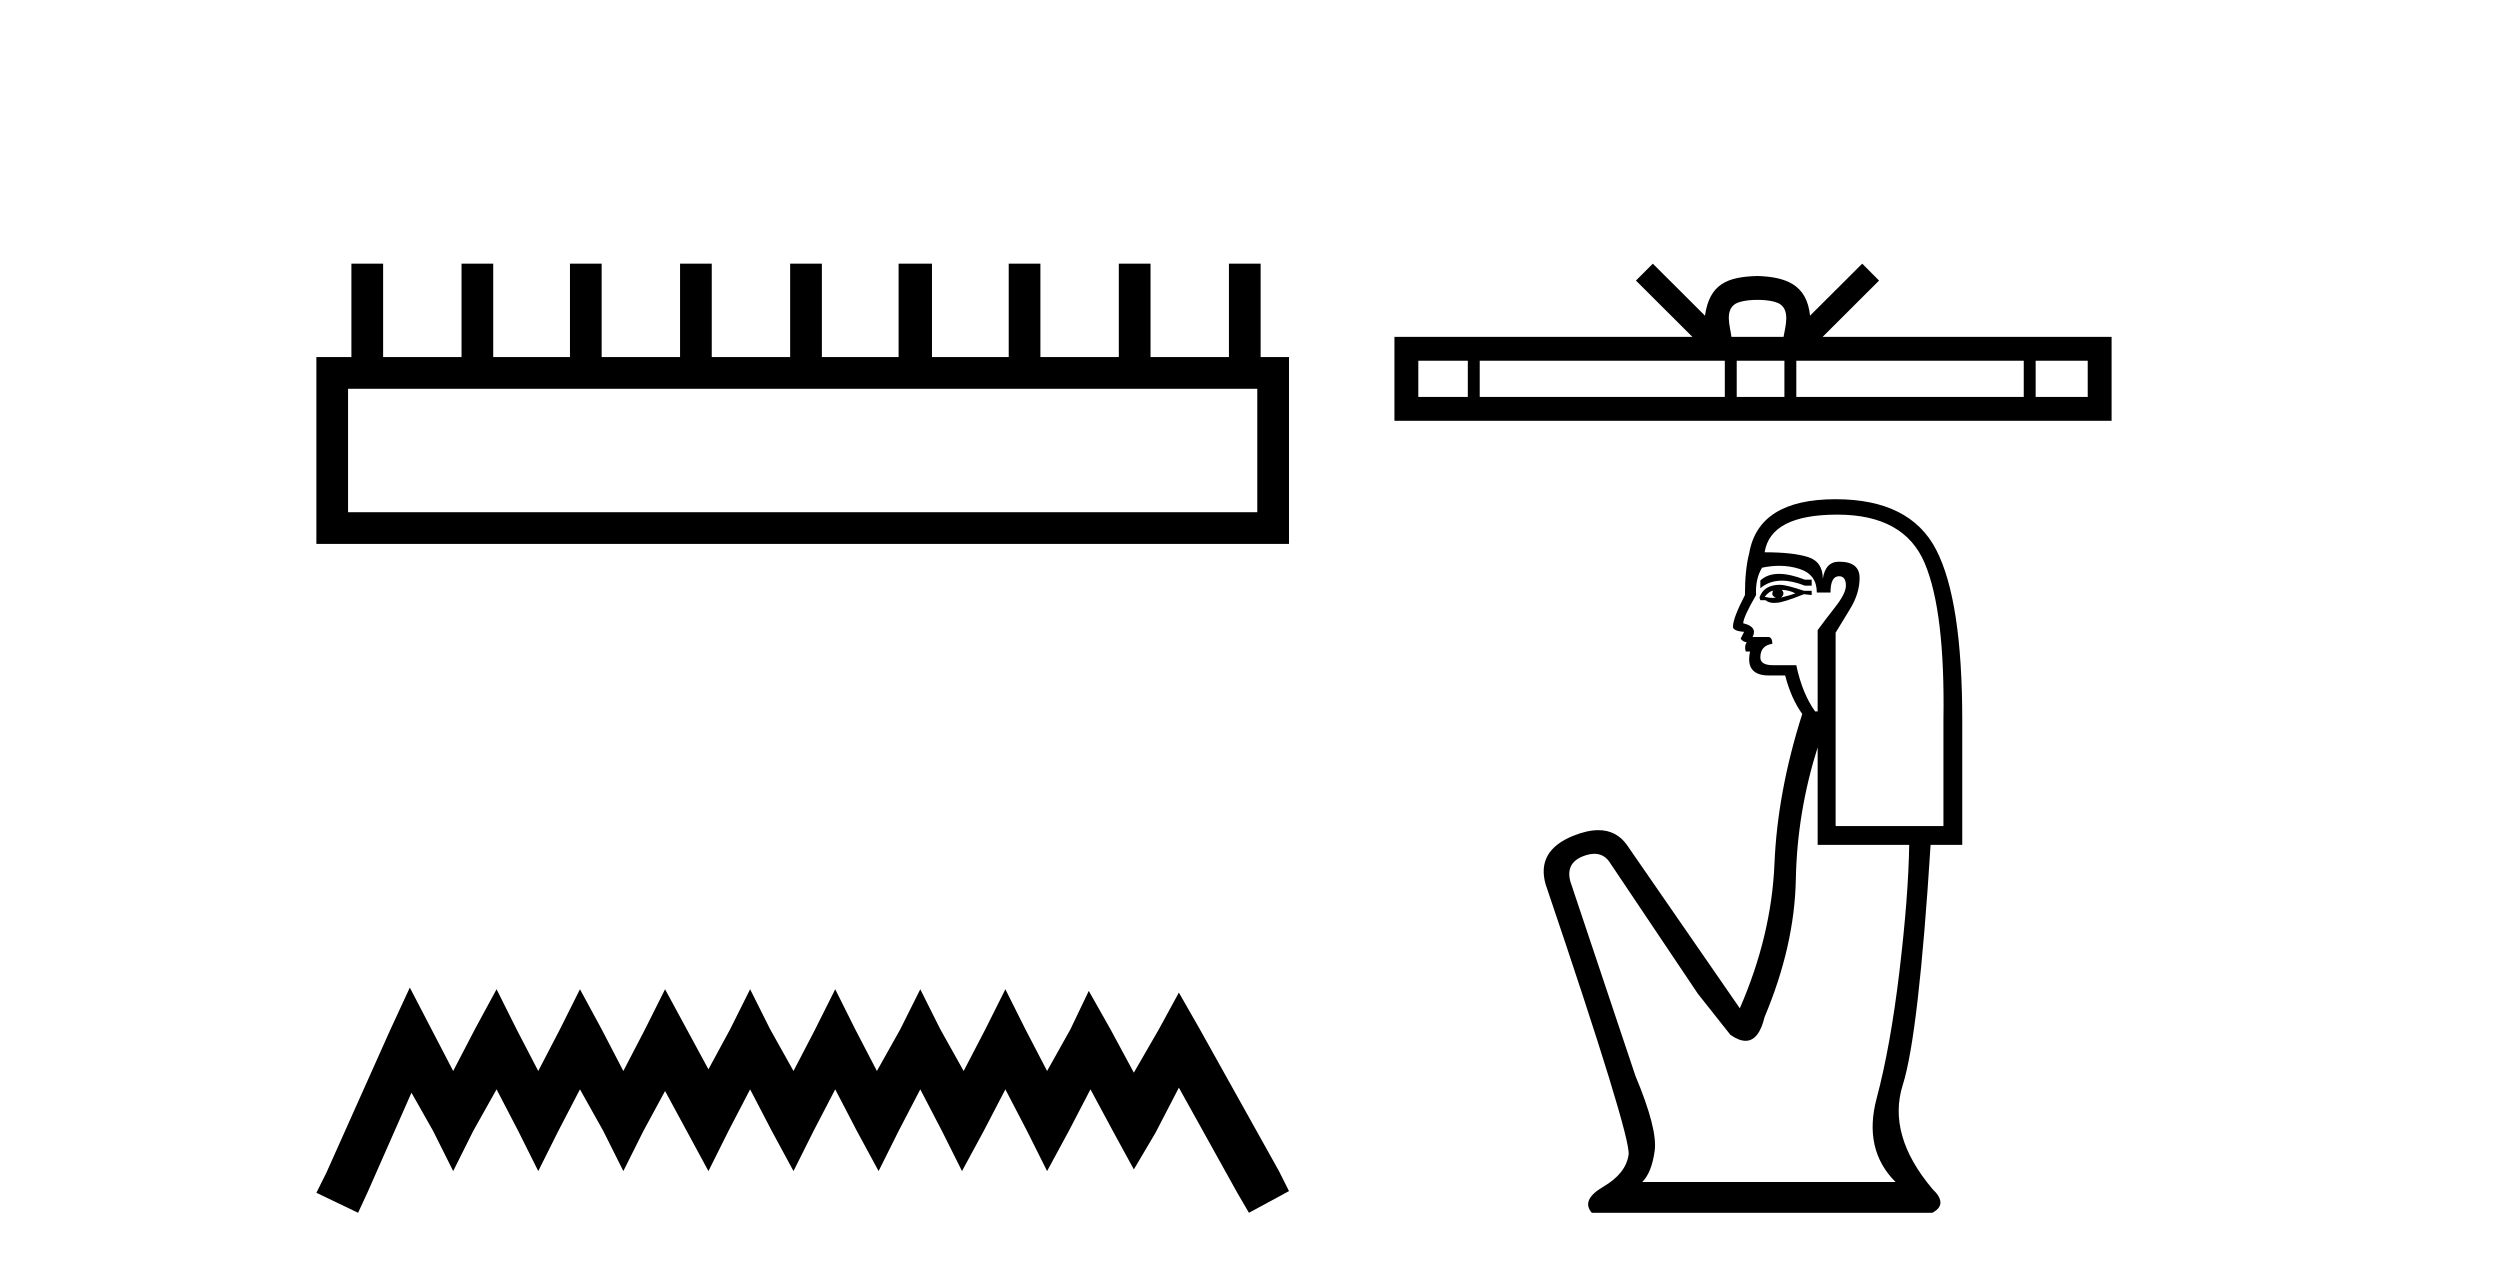
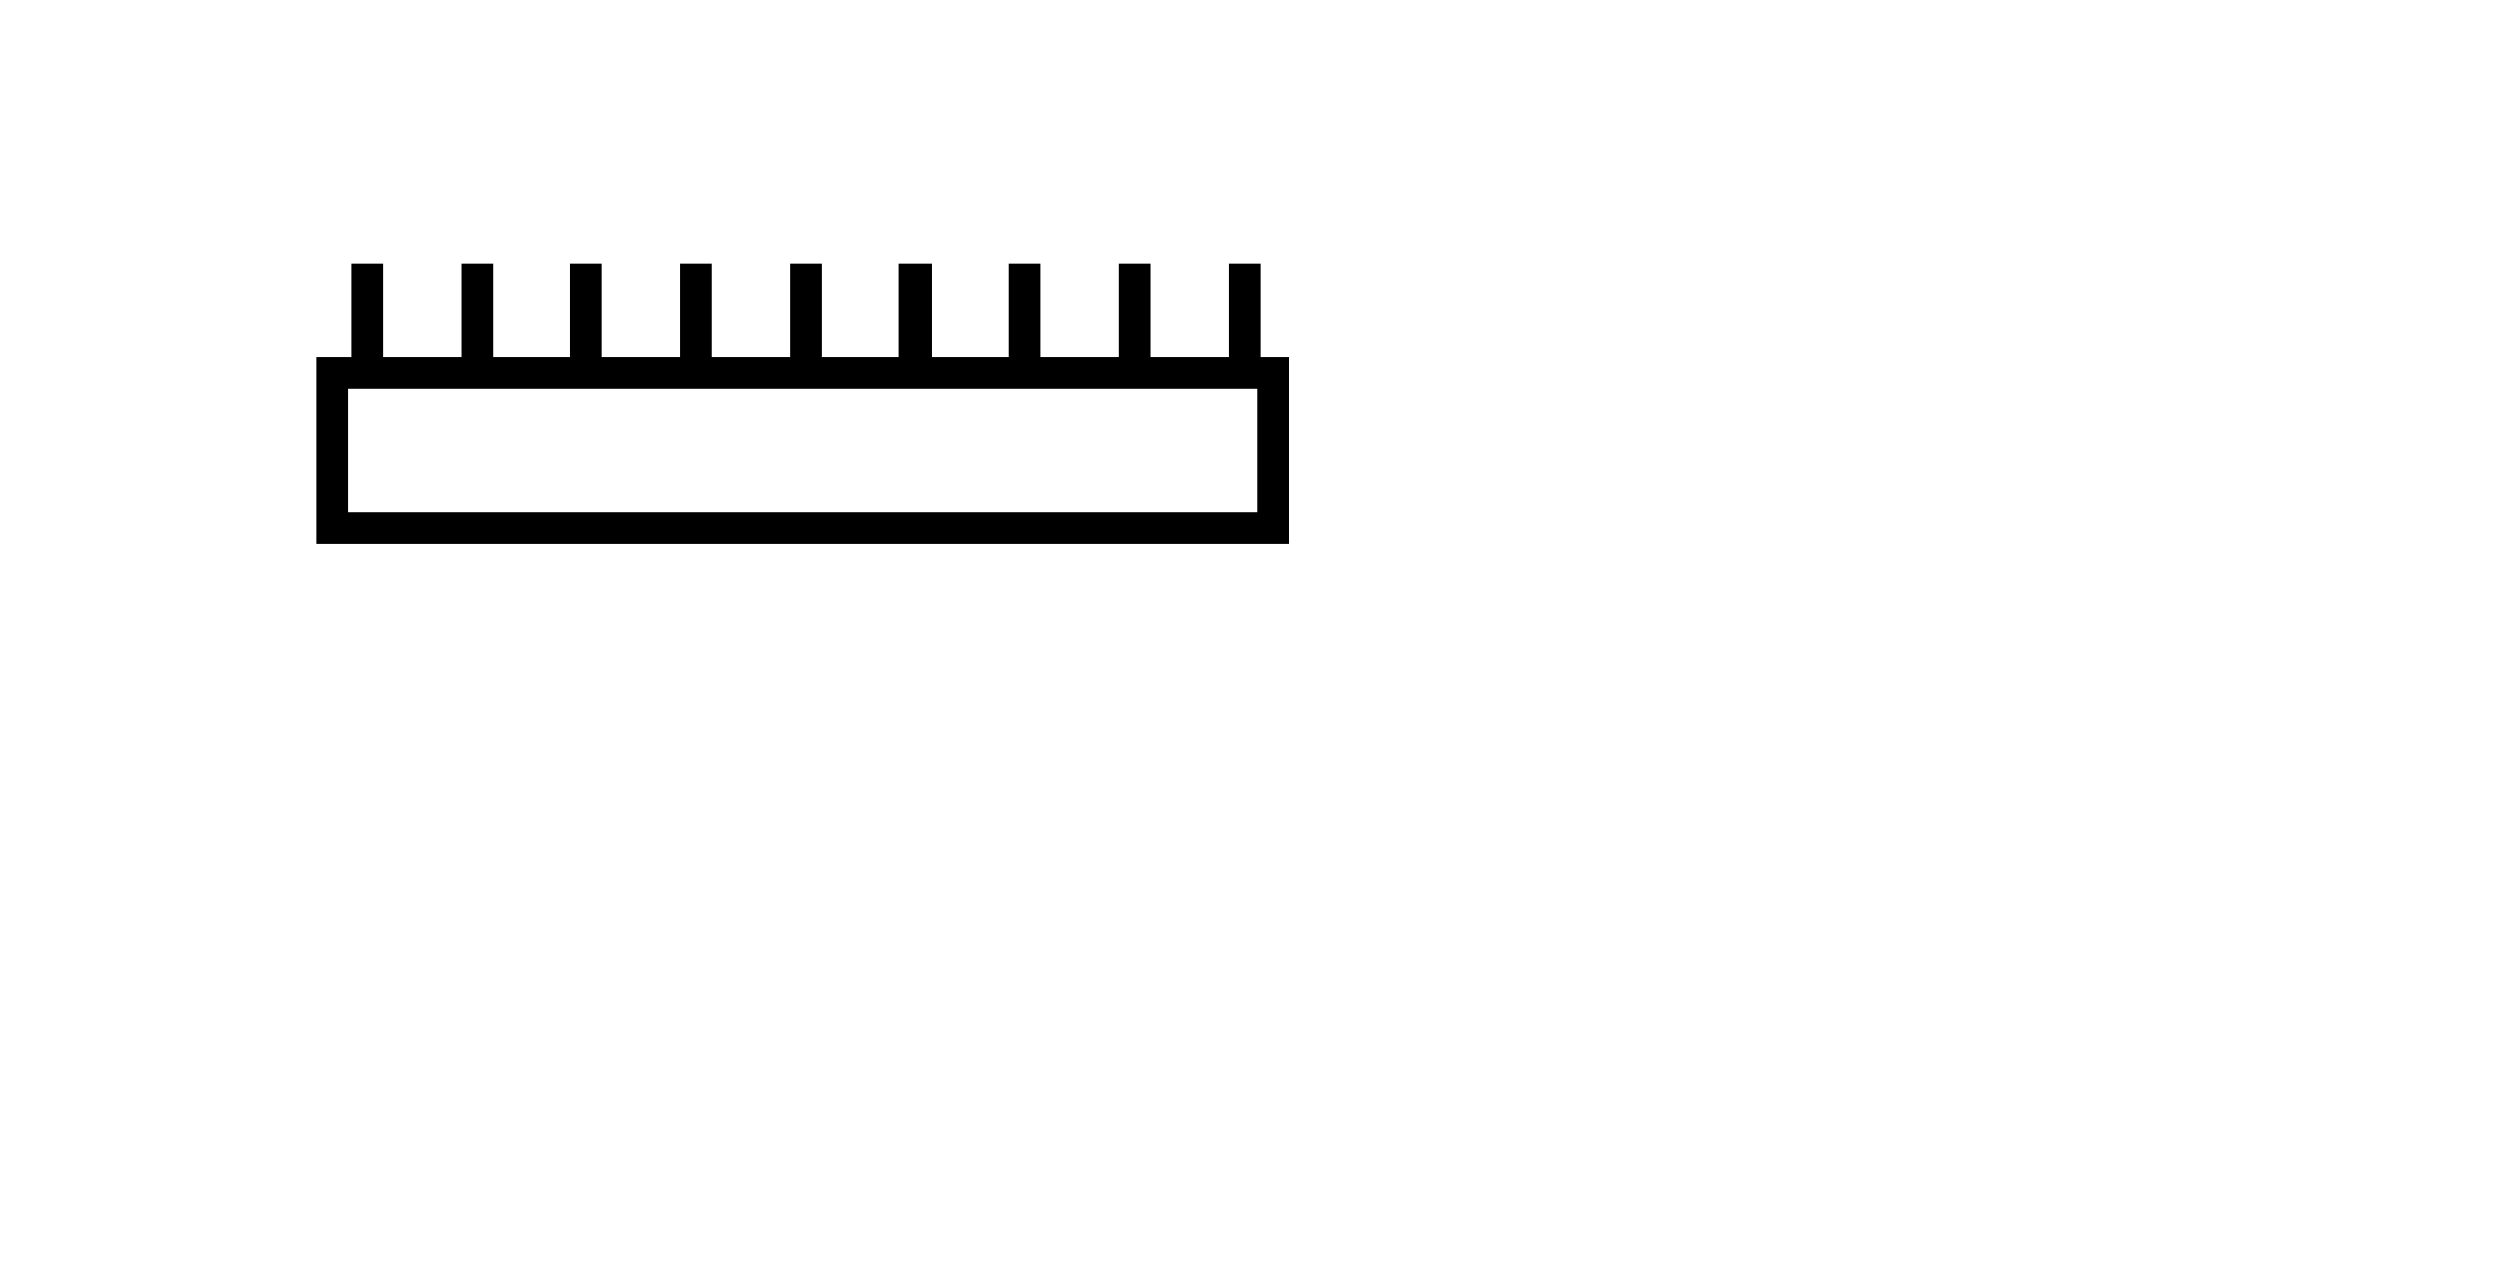
<svg xmlns="http://www.w3.org/2000/svg" width="80.0" height="41.0">
  <path d="M 40.233 12.441 L 40.233 16.391 L 11.138 16.391 L 11.138 12.441 ZM 11.245 8.437 L 11.245 11.426 L 10.124 11.426 L 10.124 17.405 L 41.248 17.405 L 41.248 11.426 L 40.34 11.426 L 40.34 8.437 L 39.326 8.437 L 39.326 11.426 L 36.817 11.426 L 36.817 8.437 L 35.802 8.437 L 35.802 11.426 L 33.293 11.426 L 33.293 8.437 L 32.279 8.437 L 32.279 11.426 L 29.823 11.426 L 29.823 8.437 L 28.755 8.437 L 28.755 11.426 L 26.3 11.426 L 26.3 8.437 L 25.285 8.437 L 25.285 11.426 L 22.776 11.426 L 22.776 8.437 L 21.762 8.437 L 21.762 11.426 L 19.253 11.426 L 19.253 8.437 L 18.239 8.437 L 18.239 11.426 L 15.783 11.426 L 15.783 8.437 L 14.769 8.437 L 14.769 11.426 L 12.26 11.426 L 12.26 8.437 Z" style="fill:#000000;stroke:none" />
-   <path d="M 13.114 31.602 L 12.473 32.99 L 10.444 37.528 L 10.124 38.169 L 11.459 38.809 L 11.779 38.115 L 13.167 34.966 L 13.861 36.193 L 14.502 37.475 L 15.142 36.193 L 15.89 34.859 L 16.584 36.193 L 17.224 37.475 L 17.865 36.193 L 18.559 34.859 L 19.306 36.193 L 19.947 37.475 L 20.588 36.193 L 21.282 34.912 L 21.976 36.193 L 22.67 37.475 L 23.31 36.193 L 24.004 34.859 L 24.698 36.193 L 25.392 37.475 L 26.033 36.193 L 26.727 34.859 L 27.421 36.193 L 28.115 37.475 L 28.755 36.193 L 29.449 34.859 L 30.143 36.193 L 30.784 37.475 L 31.478 36.193 L 32.172 34.859 L 32.866 36.193 L 33.507 37.475 L 34.201 36.193 L 34.895 34.859 L 35.642 36.247 L 36.283 37.421 L 36.977 36.247 L 37.724 34.805 L 39.593 38.169 L 39.966 38.809 L 41.248 38.115 L 40.927 37.475 L 38.365 32.884 L 37.724 31.763 L 37.084 32.937 L 36.283 34.325 L 35.535 32.937 L 34.841 31.709 L 34.254 32.937 L 33.507 34.272 L 32.813 32.937 L 32.172 31.656 L 31.531 32.937 L 30.837 34.272 L 30.09 32.937 L 29.449 31.656 L 28.809 32.937 L 28.061 34.272 L 27.367 32.937 L 26.727 31.656 L 26.086 32.937 L 25.392 34.272 L 24.645 32.937 L 24.004 31.656 L 23.364 32.937 L 22.67 34.218 L 21.976 32.937 L 21.282 31.656 L 20.641 32.937 L 19.947 34.272 L 19.253 32.937 L 18.559 31.656 L 17.918 32.937 L 17.224 34.272 L 16.53 32.937 L 15.89 31.656 L 15.196 32.937 L 14.502 34.272 L 13.808 32.937 L 13.114 31.602 Z" style="fill:#000000;stroke:none" />
-   <path d="M 56.24 9.596 C 56.612 9.596 56.836 9.659 56.952 9.725 C 57.29 9.941 57.129 10.457 57.074 10.779 L 55.406 10.779 C 55.366 10.449 55.184 9.947 55.528 9.725 C 55.644 9.659 55.868 9.596 56.24 9.596 ZM 46.97 11.543 L 46.97 12.702 L 45.386 12.702 L 45.386 11.543 ZM 55.194 11.543 L 55.194 12.702 L 47.351 12.702 L 47.351 11.543 ZM 57.101 11.543 L 57.101 12.702 L 55.575 12.702 L 55.575 11.543 ZM 64.76 11.543 L 64.76 12.702 L 57.482 12.702 L 57.482 11.543 ZM 66.807 11.543 L 66.807 12.702 L 65.141 12.702 L 65.141 11.543 ZM 52.89 8.437 L 52.35 8.978 L 54.156 10.779 L 44.622 10.779 L 44.622 13.466 L 67.571 13.466 L 67.571 10.779 L 58.325 10.779 L 60.13 8.978 L 59.591 8.437 L 57.921 10.102 C 57.821 9.093 57.129 8.861 56.24 8.832 C 55.29 8.858 54.707 9.072 54.559 10.102 L 52.89 8.437 Z" style="fill:#000000;stroke:none" />
-   <path d="M 56.931 18.364 Q 56.557 18.364 56.331 18.576 L 56.331 18.823 Q 56.618 18.581 57.022 18.581 Q 57.35 18.581 57.755 18.741 L 57.974 18.741 L 57.974 18.549 L 57.755 18.549 Q 57.279 18.364 56.931 18.364 ZM 57.015 18.877 Q 57.234 18.877 57.453 18.987 Q 57.317 19.042 56.988 19.124 Q 57.07 19.069 57.07 18.987 Q 57.07 18.932 57.015 18.877 ZM 56.742 18.905 Q 56.714 18.932 56.714 19.014 Q 56.714 19.069 56.824 19.124 Q 56.769 19.133 56.711 19.133 Q 56.596 19.133 56.468 19.097 Q 56.632 18.905 56.742 18.905 ZM 56.961 18.713 Q 56.44 18.713 56.303 19.124 L 56.331 19.206 L 56.495 19.206 Q 56.605 19.294 56.767 19.294 Q 56.807 19.294 56.851 19.288 Q 57.043 19.288 57.727 19.014 L 57.974 19.042 L 57.974 18.905 L 57.727 18.905 Q 57.152 18.713 56.961 18.713 ZM 56.936 18.106 Q 57.281 18.106 57.59 18.207 Q 58.138 18.385 58.138 18.96 L 58.576 18.96 Q 58.576 18.439 58.85 18.439 Q 59.069 18.439 59.069 18.741 Q 59.069 18.987 58.727 19.425 Q 58.384 19.863 58.165 20.164 L 58.165 22.765 L 58.083 22.765 Q 57.672 22.19 57.481 21.287 L 56.742 21.287 Q 56.331 21.287 56.331 21.04 Q 56.331 20.657 56.714 20.602 Q 56.714 20.383 56.577 20.383 L 56.084 20.383 Q 56.249 20.055 55.783 19.945 Q 55.783 19.754 56.194 19.042 Q 56.167 18.522 56.386 18.166 Q 56.671 18.106 56.936 18.106 ZM 58.795 16.468 Q 60.931 16.468 61.588 18.015 Q 62.245 19.562 62.19 23.039 L 62.19 26.434 L 58.74 26.434 L 58.74 20.246 Q 58.904 19.973 59.206 19.48 Q 59.507 18.987 59.507 18.494 Q 59.507 17.974 58.85 17.974 Q 58.412 17.974 58.33 18.522 Q 58.33 17.974 57.85 17.823 Q 57.371 17.673 56.468 17.673 Q 56.659 16.468 58.795 16.468 ZM 58.165 23.915 L 58.165 27.036 L 61.095 27.036 Q 61.067 28.707 60.78 31.102 Q 60.492 33.498 60.054 35.141 Q 59.616 36.783 60.657 37.824 L 52.553 37.824 Q 52.854 37.523 52.95 36.824 Q 53.045 36.126 52.334 34.429 L 50.253 28.214 Q 50.088 27.611 50.677 27.392 Q 50.865 27.322 51.022 27.322 Q 51.353 27.322 51.54 27.639 L 54.332 31.8 L 55.373 33.115 Q 55.646 33.306 55.859 33.306 Q 56.285 33.306 56.468 32.54 Q 57.426 30.267 57.467 28.132 Q 57.508 25.996 58.165 23.915 ZM 58.74 15.975 Q 56.276 15.975 55.975 17.7 Q 55.838 18.22 55.838 19.042 Q 55.455 19.781 55.455 20.055 Q 55.455 20.192 55.811 20.219 L 55.701 20.438 Q 55.783 20.548 55.893 20.548 Q 55.811 20.685 55.865 20.849 L 56.002 20.849 Q 55.838 21.615 56.605 21.615 L 57.125 21.615 Q 57.317 22.355 57.672 22.847 Q 56.878 25.339 56.783 27.639 Q 56.687 29.939 55.674 32.266 L 52.06 27.036 Q 51.723 26.565 51.147 26.565 Q 50.788 26.565 50.335 26.749 Q 49.158 27.228 49.459 28.296 Q 52.197 36.373 52.115 36.948 Q 52.032 37.55 51.307 37.974 Q 50.581 38.399 50.937 38.809 L 61.834 38.809 Q 62.354 38.536 61.834 38.043 Q 60.383 36.318 60.889 34.716 Q 61.396 33.115 61.779 27.036 L 62.792 27.036 L 62.792 23.039 Q 62.792 19.206 61.957 17.591 Q 61.122 15.975 58.74 15.975 Z" style="fill:#000000;stroke:none" />
</svg>